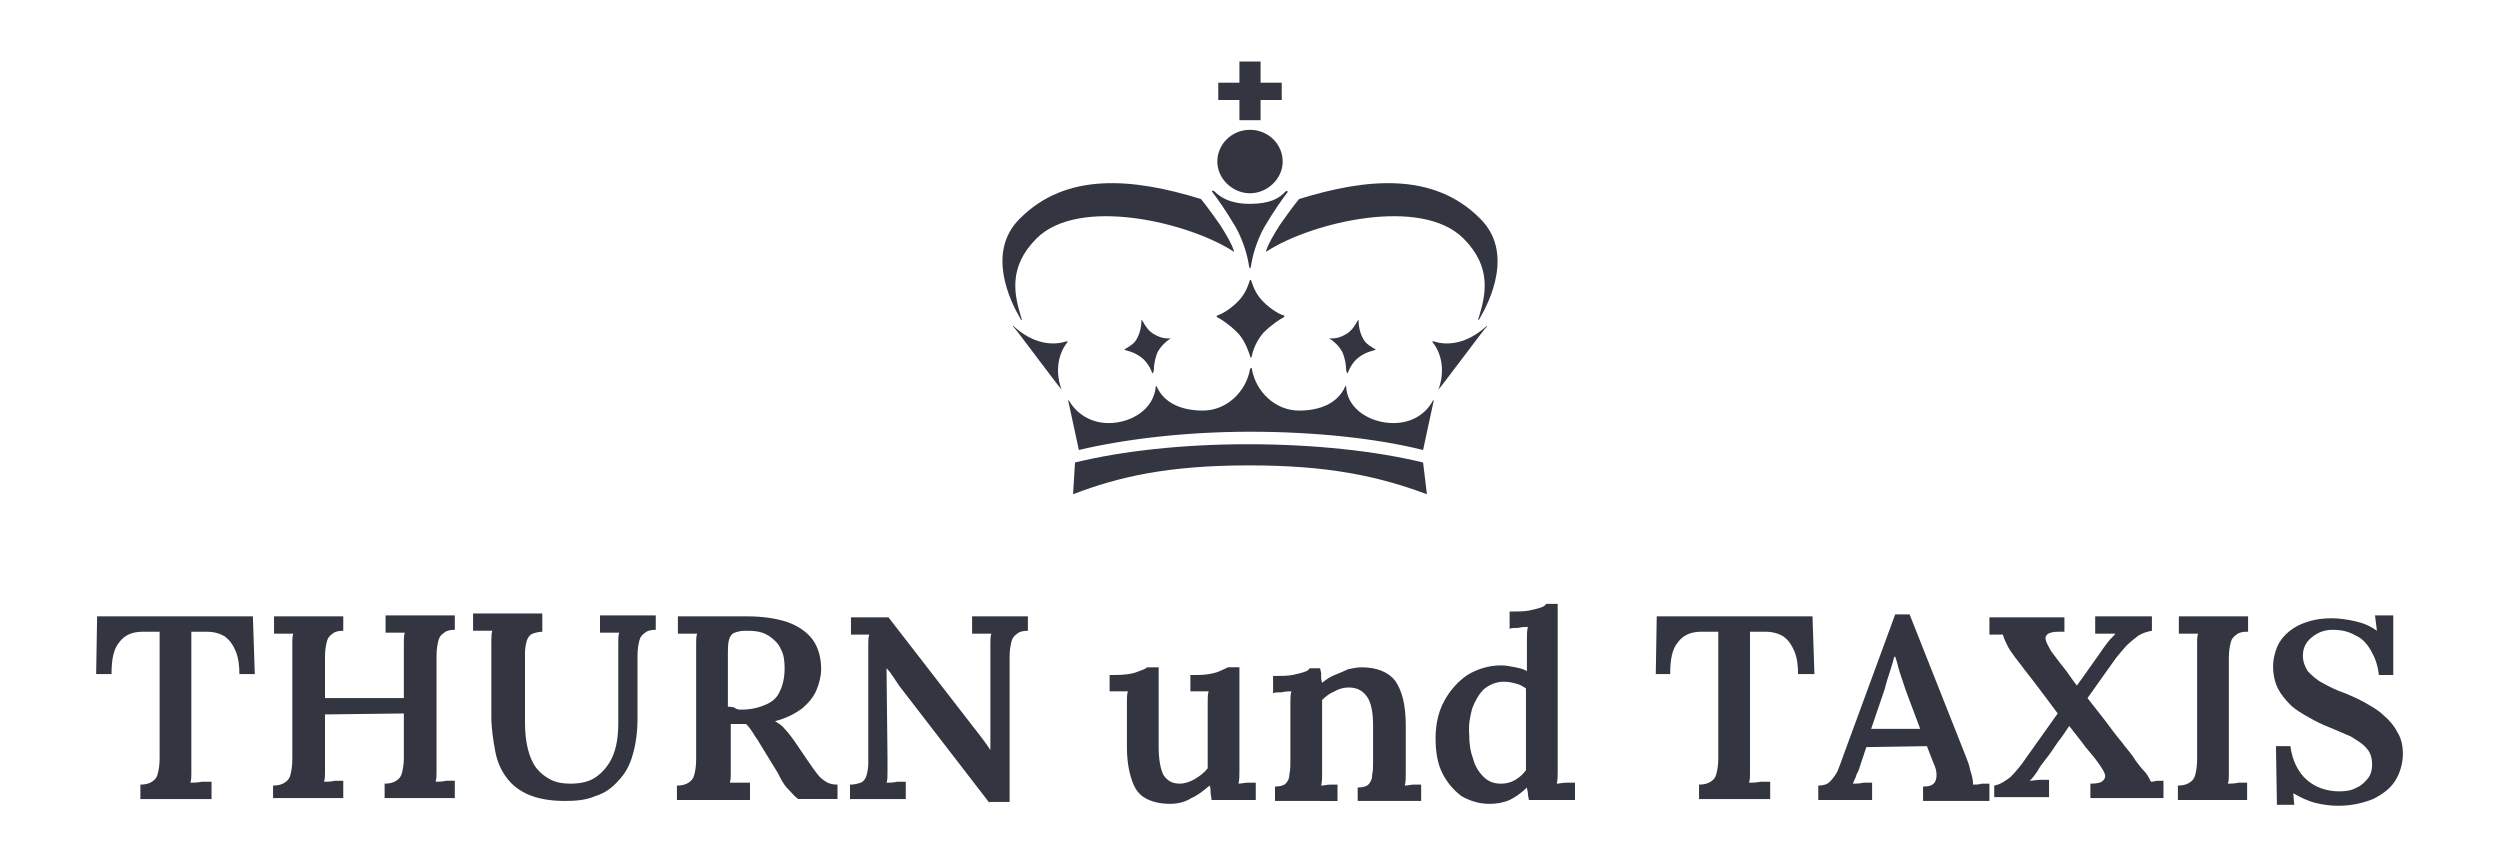
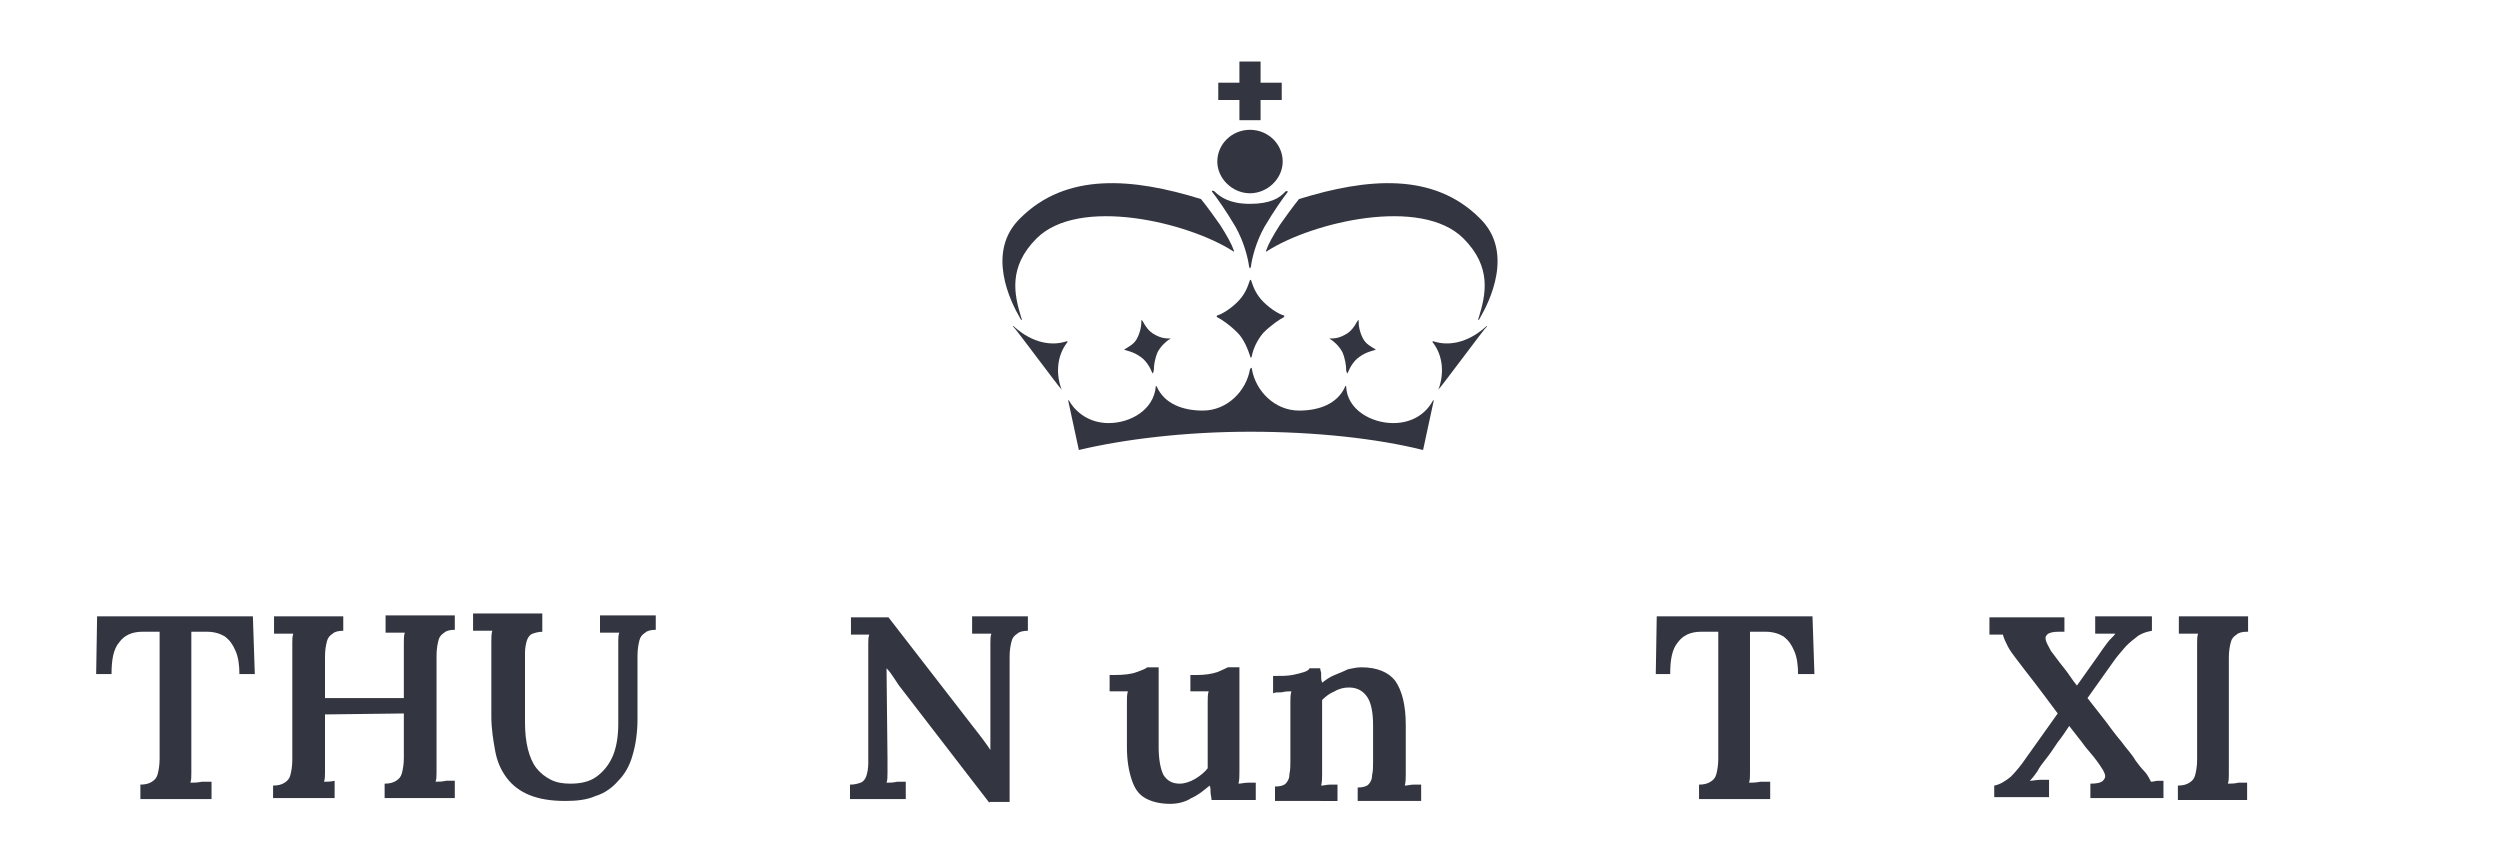
<svg xmlns="http://www.w3.org/2000/svg" version="1.1" id="Ebene_1" x="0px" y="0px" viewBox="0 0 260 90" style="enable-background:new 0 0 260 90;" xml:space="preserve">
  <style type="text/css">
	.st0{fill:#333640;}
	.st1{fill-rule:evenodd;clip-rule:evenodd;fill:#333640;}
</style>
  <g>
    <g>
      <path class="st0" d="M24.9,70.2c0-1-0.1-1.8-0.4-2.5c-0.3-0.7-0.6-1.1-1.1-1.5c-0.5-0.3-1.1-0.5-1.9-0.5h-1.6v13.3    c0,0.5,0,0.9,0,1.4c0,0.4,0,0.7-0.1,1c0.3,0,0.7,0,1.2-0.1c0.4,0,0.8,0,1,0v1.8h-7.4v-1.5c0.5,0,0.9-0.1,1.2-0.3    c0.3-0.2,0.5-0.4,0.6-0.8c0.1-0.4,0.2-0.9,0.2-1.6l0-13.2h-1.8c-1.1,0-1.9,0.4-2.4,1.1c-0.6,0.7-0.8,1.8-0.8,3.3H10l0.1-6h16.2    l0.2,6H24.9z" />
-       <path class="st0" d="M28.4,83.2v-1.5c0.5,0,0.9-0.1,1.2-0.3c0.3-0.2,0.5-0.4,0.6-0.8c0.1-0.4,0.2-0.9,0.2-1.6V68.2    c0-0.5,0-0.9,0-1.3c0-0.4,0-0.7,0.1-1c-0.3,0-0.7,0-1.1,0s-0.7,0-0.9,0v-1.8h7.2v1.5c-0.5,0-0.9,0.1-1.1,0.3    c-0.3,0.2-0.5,0.4-0.6,0.8c-0.1,0.4-0.2,0.9-0.2,1.6v4.3h8.2v-4.5c0-0.5,0-0.9,0-1.3c0-0.4,0-0.7,0.1-1c-0.3,0-0.7,0-1.1,0    s-0.7,0-0.9,0v-1.8h7.2v1.5c-0.5,0-0.9,0.1-1.1,0.3c-0.3,0.2-0.5,0.4-0.6,0.8c-0.1,0.4-0.2,0.9-0.2,1.6v10.7c0,0.5,0,0.9,0,1.4    c0,0.4,0,0.7-0.1,1c0.3,0,0.7,0,1.1-0.1c0.4,0,0.7,0,0.9,0v1.8H40v-1.5c0.5,0,0.9-0.1,1.2-0.3c0.3-0.2,0.5-0.4,0.6-0.8    c0.1-0.4,0.2-0.9,0.2-1.6v-4.6l-8.2,0.1v4.6c0,0.5,0,0.9,0,1.4c0,0.4,0,0.7-0.1,1c0.3,0,0.7,0,1.1-0.1c0.4,0,0.7,0,0.9,0v1.8H28.4    z" />
+       <path class="st0" d="M28.4,83.2v-1.5c0.5,0,0.9-0.1,1.2-0.3c0.3-0.2,0.5-0.4,0.6-0.8c0.1-0.4,0.2-0.9,0.2-1.6V68.2    c0-0.5,0-0.9,0-1.3c0-0.4,0-0.7,0.1-1c-0.3,0-0.7,0-1.1,0s-0.7,0-0.9,0v-1.8h7.2v1.5c-0.5,0-0.9,0.1-1.1,0.3    c-0.3,0.2-0.5,0.4-0.6,0.8c-0.1,0.4-0.2,0.9-0.2,1.6v4.3h8.2v-4.5c0-0.5,0-0.9,0-1.3c0-0.4,0-0.7,0.1-1c-0.3,0-0.7,0-1.1,0    s-0.7,0-0.9,0v-1.8h7.2v1.5c-0.5,0-0.9,0.1-1.1,0.3c-0.3,0.2-0.5,0.4-0.6,0.8c-0.1,0.4-0.2,0.9-0.2,1.6v10.7c0,0.5,0,0.9,0,1.4    c0,0.4,0,0.7-0.1,1c0.3,0,0.7,0,1.1-0.1c0.4,0,0.7,0,0.9,0v1.8H40v-1.5c0.5,0,0.9-0.1,1.2-0.3c0.3-0.2,0.5-0.4,0.6-0.8    c0.1-0.4,0.2-0.9,0.2-1.6v-4.6l-8.2,0.1v4.6c0,0.5,0,0.9,0,1.4c0,0.4,0,0.7-0.1,1c0.3,0,0.7,0,1.1-0.1v1.8H28.4    z" />
      <path class="st0" d="M56.5,65.7c-0.5,0-0.8,0.1-1.1,0.2c-0.3,0.1-0.5,0.4-0.6,0.7c-0.1,0.3-0.2,0.8-0.2,1.3v7.2    c0,1.1,0.1,2,0.3,2.8c0.2,0.8,0.5,1.5,0.9,2c0.4,0.5,0.9,0.9,1.5,1.2c0.6,0.3,1.3,0.4,2,0.4c1.1,0,2-0.2,2.7-0.7    c0.7-0.5,1.3-1.2,1.7-2.1c0.4-0.9,0.6-2.1,0.6-3.4l0-7.2c0-0.5,0-0.9,0-1.3c0-0.4,0-0.7,0.1-1c-0.3,0-0.7,0-1.1,0    c-0.4,0-0.7,0-0.9,0v-1.8h5.8v1.5c-0.5,0-0.9,0.1-1.1,0.3c-0.3,0.2-0.5,0.4-0.6,0.8c-0.1,0.4-0.2,0.9-0.2,1.6l0,6.6    c0,1.4-0.2,2.7-0.5,3.7c-0.3,1.1-0.8,2-1.5,2.7c-0.6,0.7-1.4,1.3-2.4,1.6c-0.9,0.4-2,0.5-3.1,0.5c-1.5,0-2.7-0.2-3.7-0.6    c-1-0.4-1.8-1-2.4-1.8c-0.6-0.8-1-1.7-1.2-2.8c-0.2-1.1-0.4-2.3-0.4-3.6v-6.2c0-0.5,0-1,0-1.5c0-0.5,0-0.9,0.1-1.2    c-0.3,0-0.7,0-1.1,0c-0.4,0-0.7,0-0.9,0v-1.8h7.2V65.7z" />
-       <path class="st0" d="M70.4,83.2v-1.5c0.5,0,0.9-0.1,1.2-0.3c0.3-0.2,0.5-0.4,0.6-0.8c0.1-0.4,0.2-0.9,0.2-1.6V68.2    c0-0.5,0-0.9,0-1.3c0-0.4,0-0.7,0.1-1c-0.3,0-0.7,0-1.1,0s-0.7,0-0.9,0v-1.8c1.2,0,2.4,0,3.6,0c1.2,0,2.4,0,3.6,0    c1.6,0,3,0.2,4.2,0.6c1.1,0.4,2,1,2.6,1.8c0.6,0.8,0.9,1.9,0.9,3.1c0,0.7-0.2,1.5-0.5,2.2c-0.3,0.7-0.8,1.3-1.5,1.9    c-0.7,0.5-1.6,1-2.8,1.3c0.3,0.2,0.7,0.4,1,0.8c0.3,0.3,0.6,0.7,0.9,1.1l1.5,2.2c0.4,0.6,0.7,1,1,1.4c0.3,0.4,0.6,0.6,0.9,0.8    c0.3,0.2,0.7,0.3,1.2,0.3v1.5h-4.1c-0.4-0.3-0.7-0.7-1.1-1.1s-0.7-1-1-1.6l-1.9-3.1c-0.2-0.4-0.5-0.7-0.7-1.1    c-0.2-0.3-0.4-0.6-0.7-0.9c-0.3,0-0.5,0-0.8,0c-0.2,0-0.5,0-0.8,0v3.7c0,0.5,0,1,0,1.4c0,0.4,0,0.7-0.1,1c0.2,0,0.4,0,0.7,0    c0.3,0,0.6,0,0.8,0c0.3,0,0.5,0,0.6,0v1.8H70.4z M77.1,73.8c1,0,1.8-0.2,2.5-0.5c0.7-0.3,1.2-0.7,1.5-1.4c0.3-0.6,0.5-1.4,0.5-2.4    c0-0.8-0.1-1.5-0.4-2c-0.2-0.5-0.6-0.9-1-1.2s-0.8-0.5-1.3-0.6c-0.5-0.1-0.9-0.1-1.4-0.1c-0.5,0-0.8,0.1-1.1,0.2    c-0.3,0.1-0.5,0.4-0.6,0.8c-0.1,0.4-0.1,0.9-0.1,1.5v5.4c0.2,0,0.4,0,0.7,0.1C76.6,73.8,76.9,73.8,77.1,73.8z" />
      <path class="st0" d="M102.9,83.5l-9.4-12.2c-0.2-0.3-0.4-0.6-0.6-0.9c-0.2-0.3-0.4-0.6-0.7-0.9h0l0.1,9.4c0,0.5,0,1,0,1.4    c0,0.5,0,0.8-0.1,1.1c0.3,0,0.7,0,1.1-0.1c0.4,0,0.7,0,0.9,0v1.8h-5.8v-1.5c0.5,0,0.8-0.1,1.1-0.2c0.3-0.1,0.5-0.4,0.6-0.7    c0.1-0.3,0.2-0.8,0.2-1.3l0-11.2c0-0.4,0-0.8,0-1.2c0-0.4,0-0.7,0.1-1c-0.3,0-0.6,0-1,0c-0.4,0-0.7,0-0.9,0v-1.8h3.9l8.9,11.5    c0.4,0.5,0.7,0.9,1,1.3c0.3,0.4,0.5,0.7,0.7,1h0v-9.8c0-0.5,0-0.9,0-1.3c0-0.4,0-0.7,0.1-1c-0.3,0-0.6,0-1,0s-0.7,0-1,0v-1.8h5.8    v1.5c-0.5,0-0.9,0.1-1.1,0.3c-0.3,0.2-0.5,0.4-0.6,0.8c-0.1,0.4-0.2,0.9-0.2,1.6l0,15.1H102.9z" />
      <path class="st0" d="M121.7,83.6c-1,0-1.9-0.2-2.6-0.6c-0.7-0.4-1.1-1-1.4-1.9c-0.3-0.9-0.5-2-0.5-3.4V74c0-0.3,0-0.6,0-1    c0-0.4,0-0.8,0.1-1.1c-0.3,0-0.6,0-1,0c-0.4,0-0.7,0-0.9,0v-1.7h0.5c1,0,1.8-0.1,2.3-0.3c0.5-0.2,0.9-0.3,1.1-0.5h1.2v8.3    c0,1.3,0.2,2.3,0.5,2.9c0.4,0.6,0.9,0.9,1.7,0.9c0.5,0,1.1-0.2,1.6-0.5c0.5-0.3,1-0.7,1.3-1.1v-5.8c0-0.4,0-0.7,0-1.1    c0-0.4,0-0.8,0.1-1.1c-0.3,0-0.6,0-1,0c-0.4,0-0.7,0-0.9,0v-1.7h0.7c0.8,0,1.5-0.1,2.1-0.3c0.5-0.2,0.9-0.4,1.1-0.5h1.2v9.7    c0,0.3,0,0.6,0,1.1c0,0.5,0,0.9-0.1,1.3c0.3,0,0.6-0.1,1-0.1c0.3,0,0.6,0,0.8,0v1.8H126c0-0.3-0.1-0.5-0.1-0.8    c0-0.3,0-0.5-0.1-0.7c-0.6,0.5-1.2,1-1.9,1.3C123.3,83.4,122.5,83.6,121.7,83.6z" />
      <path class="st0" d="M132.6,83.2v-1.4c0.5,0,0.9-0.1,1.1-0.3c0.2-0.2,0.4-0.5,0.4-1c0.1-0.4,0.1-0.9,0.1-1.4V74c0-0.3,0-0.7,0-1    c0-0.4,0-0.7,0.1-1.1c-0.3,0-0.6,0-1,0.1c-0.4,0-0.7,0-0.9,0.1v-1.8c0.8,0,1.5,0,2-0.1c0.5-0.1,0.9-0.2,1.2-0.3    c0.3-0.1,0.5-0.2,0.6-0.4h1.1c0,0.2,0.1,0.4,0.1,0.5c0,0.1,0,0.3,0,0.4c0,0.1,0,0.3,0.1,0.6c0.4-0.3,0.8-0.6,1.3-0.8    c0.5-0.2,1-0.4,1.4-0.6c0.5-0.1,0.9-0.2,1.4-0.2c1.6,0,2.8,0.5,3.5,1.4c0.7,1,1.1,2.5,1.1,4.6v4.1c0,0.3,0,0.6,0,1    c0,0.4,0,0.8-0.1,1.2c0.3,0,0.6-0.1,0.9-0.1s0.6,0,0.8,0v1.7h-6.6v-1.4c0.5,0,0.9-0.1,1.1-0.3c0.2-0.2,0.4-0.5,0.4-1    c0.1-0.4,0.1-0.9,0.1-1.4l0-3.8c0-1.3-0.2-2.3-0.6-2.9c-0.4-0.6-1-1-1.9-1c-0.5,0-1,0.1-1.5,0.4c-0.5,0.2-0.9,0.5-1.3,0.9    c0,0.2,0,0.4,0,0.7c0,0.2,0,0.5,0,0.7l0,5.3c0,0.3,0,0.6,0,1c0,0.4,0,0.8-0.1,1.2c0.3,0,0.6-0.1,0.9-0.1c0.3,0,0.6,0,0.8,0v1.7    H132.6z" />
-       <path class="st0" d="M154.9,83.6c-1.1,0-2-0.3-2.9-0.8c-0.8-0.6-1.5-1.4-2-2.4c-0.5-1-0.7-2.2-0.7-3.6c0-1.5,0.3-2.8,0.9-3.9    c0.6-1.1,1.4-2,2.4-2.7c1-0.6,2.2-1,3.5-1c0.5,0,1,0.1,1.5,0.2c0.5,0.1,0.9,0.2,1.2,0.4v-2.4c0-0.3,0-0.6,0-1c0-0.4,0-0.8,0.1-1.2    c-0.3,0-0.6,0-1,0.1c-0.4,0-0.7,0-0.9,0.1v-1.8c0.8,0,1.5,0,2-0.1c0.5-0.1,0.9-0.2,1.2-0.3c0.3-0.1,0.5-0.2,0.6-0.4h1.2v16.5    c0,0.3,0,0.6,0,1c0,0.4,0,0.8-0.1,1.2c0.3,0,0.6-0.1,1-0.1c0.3,0,0.6,0,0.9,0v1.8H159c0-0.2-0.1-0.4-0.1-0.7    c0-0.2-0.1-0.4-0.1-0.6c-0.6,0.6-1.2,1-1.8,1.3C156.3,83.5,155.6,83.6,154.9,83.6z M156.1,81.5c0.5,0,1-0.1,1.5-0.4s0.8-0.6,1.1-1    c0-0.3,0-0.5,0-0.8s0-0.5,0-0.8l0-6.9c-0.3-0.2-0.6-0.4-1-0.5c-0.4-0.1-0.8-0.2-1.3-0.2c-0.8,0-1.5,0.3-2.1,0.8    c-0.5,0.5-0.9,1.2-1.2,2c-0.2,0.8-0.4,1.7-0.3,2.7c0,0.9,0.1,1.7,0.4,2.5c0.2,0.8,0.6,1.4,1.1,1.9    C154.8,81.3,155.4,81.5,156.1,81.5z" />
      <path class="st0" d="M187,70.2c0-1-0.1-1.8-0.4-2.5c-0.3-0.7-0.6-1.1-1.1-1.5c-0.5-0.3-1.1-0.5-1.9-0.5H182v13.3    c0,0.5,0,0.9,0,1.4c0,0.4,0,0.7-0.1,1c0.3,0,0.7,0,1.2-0.1c0.4,0,0.8,0,1,0v1.8h-7.4v-1.5c0.5,0,0.9-0.1,1.2-0.3    c0.3-0.2,0.5-0.4,0.6-0.8c0.1-0.4,0.2-0.9,0.2-1.6l0-13.2h-1.8c-1.1,0-1.9,0.4-2.4,1.1c-0.6,0.7-0.8,1.8-0.8,3.3h-1.5l0.1-6h16.2    l0.2,6H187z" />
-       <path class="st0" d="M189.1,83.2v-1.5c0.5,0,0.9-0.1,1.2-0.4c0.3-0.3,0.6-0.7,0.8-1.1c0.2-0.5,0.4-1,0.6-1.6l5.4-14.7h1.5    l5.9,14.9c0.1,0.3,0.3,0.7,0.4,1.3c0.2,0.6,0.3,1,0.3,1.5c0.3,0,0.6,0,0.9-0.1c0.3,0,0.5,0,0.8,0v1.8h-6.9v-1.5    c0.6,0,0.9-0.1,1.1-0.3c0.2-0.2,0.3-0.5,0.3-0.9c0-0.4-0.1-0.8-0.3-1.2l-0.7-1.8l-6.3,0.1l-0.6,1.8c-0.1,0.3-0.2,0.7-0.4,1    c-0.1,0.4-0.3,0.7-0.4,1c0.3,0,0.7,0,1.1-0.1c0.4,0,0.7,0,0.9,0v1.8H189.1z M194.6,75.8h5.1l-1.5-4c-0.2-0.6-0.4-1.2-0.6-1.8    c-0.2-0.6-0.3-1.2-0.5-1.7h-0.1c-0.1,0.4-0.2,0.8-0.4,1.4c-0.2,0.6-0.4,1.2-0.6,2L194.6,75.8z" />
      <path class="st0" d="M207.4,83.2v-1.5c0.6-0.1,1.2-0.5,1.7-0.9c0.5-0.5,1.1-1.2,1.7-2.1l3.2-4.5c-0.9-1.2-1.7-2.3-2.4-3.2    c-0.7-0.9-1.4-1.8-2-2.6c-0.3-0.4-0.6-0.8-0.8-1.2c-0.2-0.4-0.4-0.8-0.5-1.2c-0.3,0-0.5,0-0.7,0c-0.2,0-0.4,0-0.7,0v-1.8h7.8v1.5    l-0.6,0c-0.6,0-1,0.1-1.2,0.3c-0.2,0.2-0.2,0.4-0.1,0.7c0.1,0.3,0.3,0.6,0.5,1c0.4,0.5,0.8,1.1,1.3,1.7c0.5,0.6,0.9,1.3,1.4,1.9    l2.2-3.1c0.4-0.6,0.7-1,1-1.4s0.6-0.6,0.8-0.9c-0.3,0-0.7,0-1.1,0c-0.4,0-0.7,0-1,0v-1.8h5.9v1.5c-0.5,0.1-0.9,0.2-1.4,0.5    c-0.4,0.3-0.9,0.7-1.3,1.1c-0.4,0.5-0.9,1-1.3,1.6l-2.7,3.8c0.6,0.8,1.2,1.5,1.8,2.3s1.1,1.5,1.7,2.2c0.5,0.7,1.1,1.3,1.5,2    c0.3,0.4,0.6,0.8,0.9,1.1s0.5,0.7,0.7,1.1c0.3,0,0.5-0.1,0.7-0.1c0.2,0,0.4,0,0.6,0v1.8h-7.6v-1.5c0.7,0,1.1-0.1,1.3-0.3    c0.2-0.2,0.3-0.4,0.2-0.7c-0.1-0.3-0.3-0.6-0.5-0.9c-0.4-0.6-0.9-1.2-1.5-1.9c-0.5-0.7-1.1-1.4-1.7-2.2c-0.4,0.6-0.8,1.2-1.2,1.7    c-0.4,0.6-0.8,1.2-1.2,1.7c-0.4,0.5-0.7,0.9-0.9,1.3c-0.2,0.3-0.5,0.7-0.8,1c0.3,0,0.7-0.1,1.1-0.1c0.4,0,0.7,0,0.9,0v1.8H207.4z" />
      <path class="st0" d="M233.7,65.7c-0.5,0-0.9,0.1-1.1,0.3c-0.3,0.2-0.5,0.4-0.6,0.8c-0.1,0.4-0.2,0.9-0.2,1.6v10.7    c0,0.5,0,0.9,0,1.4c0,0.4,0,0.7-0.1,1c0.3,0,0.7,0,1.1-0.1c0.4,0,0.7,0,0.9,0v1.8h-7.2v-1.5c0.5,0,0.9-0.1,1.2-0.3    c0.3-0.2,0.5-0.4,0.6-0.8c0.1-0.4,0.2-0.9,0.2-1.6V68.2c0-0.5,0-0.9,0-1.3c0-0.4,0-0.7,0.1-1c-0.3,0-0.7,0-1.1,0    c-0.4,0-0.7,0-0.9,0v-1.8h7.2V65.7z" />
-       <path class="st0" d="M247.4,70.2c-0.1-1-0.4-1.8-0.8-2.5c-0.4-0.7-0.9-1.3-1.6-1.6c-0.7-0.4-1.4-0.6-2.4-0.6    c-0.9,0-1.6,0.3-2.2,0.8c-0.6,0.5-0.9,1.1-0.9,1.9c0,0.6,0.2,1.1,0.5,1.6c0.4,0.4,0.9,0.9,1.5,1.2c0.7,0.4,1.5,0.8,2.4,1.1    c0.7,0.3,1.4,0.6,2.1,1s1.4,0.8,1.9,1.3c0.6,0.5,1.1,1.1,1.4,1.7c0.4,0.6,0.6,1.4,0.6,2.3c0,1-0.3,2-0.8,2.8    c-0.5,0.8-1.3,1.4-2.3,1.9c-1,0.4-2.2,0.7-3.6,0.7c-0.8,0-1.6-0.1-2.4-0.3c-0.8-0.2-1.6-0.6-2.3-1l0.1,1.2h-1.8l-0.1-6.1h1.5    c0.2,1.5,0.8,2.7,1.7,3.5c0.9,0.8,2.1,1.2,3.4,1.2c0.7,0,1.3-0.1,1.8-0.4c0.5-0.2,0.9-0.6,1.2-1c0.3-0.4,0.4-0.9,0.4-1.4    c0-0.7-0.2-1.3-0.6-1.7c-0.4-0.5-1-0.8-1.6-1.2c-0.7-0.3-1.4-0.6-2.1-0.9c-0.8-0.3-1.6-0.7-2.3-1.1c-0.7-0.4-1.4-0.8-1.9-1.3    c-0.5-0.5-1-1.1-1.3-1.7c-0.3-0.6-0.5-1.4-0.5-2.3c0-0.5,0.1-1.1,0.3-1.7s0.5-1.1,1-1.6c0.5-0.5,1.1-0.9,1.9-1.2    c0.8-0.3,1.7-0.5,2.9-0.5c0.7,0,1.5,0.1,2.4,0.3c0.9,0.2,1.6,0.5,2.3,1L247,64h1.9v6.2H247.4z" />
    </g>
    <g>
      <path class="st1" d="M126.9,23.4c-1.4-2-2-2.7-2-2.7c-7.1-2.2-14-2.8-18.8,2c-3.6,3.5-1,8.7,0,10.4c0.2,0.4,0.2,0.1,0.1-0.1    c-0.7-2.3-1.4-5.2,1.6-8.2c4.4-4.4,15.7-1.7,20.4,1.3c0.1,0.1,0.2,0.1,0.1-0.1C128.1,25.4,127.6,24.5,126.9,23.4" />
      <path class="st1" d="M133.1,23.4c1.4-2,2-2.7,2-2.7c7.1-2.2,14-2.8,18.8,2c3.6,3.5,1,8.7,0,10.4c-0.2,0.4-0.2,0.1-0.1-0.1    c0.7-2.3,1.4-5.2-1.6-8.2c-4.4-4.4-15.7-1.7-20.4,1.3c-0.1,0.1-0.2,0.1-0.1-0.1C131.9,25.4,132.4,24.5,133.1,23.4" />
      <path class="st1" d="M110.4,40.5c-0.6-1.6-0.5-3.5,0.6-4.9c0.1-0.1,0-0.1-0.1-0.1c-1.5,0.5-3.5,0.2-5.4-1.5c-0.2-0.2-0.2,0-0.1,0    C105.5,34,110.3,40.5,110.4,40.5C110.3,40.5,110.5,40.6,110.4,40.5" />
      <path class="st1" d="M149.6,40.5c0.6-1.6,0.5-3.5-0.6-4.9c-0.1-0.1,0-0.1,0.1-0.1c1.5,0.5,3.5,0.2,5.4-1.5c0.2-0.2,0.2,0,0.1,0    C154.5,34,149.7,40.5,149.6,40.5C149.7,40.5,149.5,40.6,149.6,40.5" />
      <path class="st1" d="M119.8,38.7c-0.2-0.5-0.6-1.2-1.2-1.6c-0.7-0.5-1.3-0.6-1.6-0.7c-0.1,0-0.1,0,0-0.1c0.3-0.2,1-0.5,1.3-1.2    c0.3-0.6,0.4-1.2,0.4-1.6c0-0.3,0-0.3,0.2,0c0.2,0.4,0.6,1,1.2,1.3c0.7,0.4,1.2,0.4,1.5,0.4c0.2,0,0.2,0,0,0.1    c-0.3,0.2-0.8,0.6-1.2,1.3c-0.3,0.7-0.4,1.4-0.4,1.9C119.9,38.9,119.9,38.9,119.8,38.7" />
      <path class="st1" d="M140.2,38.7c0.2-0.5,0.6-1.2,1.2-1.6c0.7-0.5,1.3-0.6,1.6-0.7c0.1,0,0.1,0,0-0.1c-0.3-0.2-1-0.5-1.3-1.2    c-0.3-0.6-0.4-1.2-0.4-1.6c0-0.3,0-0.3-0.2,0c-0.2,0.4-0.6,1-1.2,1.3c-0.7,0.4-1.2,0.4-1.5,0.4c-0.2,0-0.2,0,0,0.1    c0.3,0.2,0.8,0.6,1.2,1.3c0.3,0.7,0.4,1.4,0.4,1.9C140.1,38.9,140.1,38.9,140.2,38.7" />
      <path class="st1" d="M130,44.9c6.8,0,13.2,0.7,18,1.9l1.1-5.1c0,0,0-0.2-0.1,0c-0.7,1.3-2.1,2.3-4.1,2.3c-2.3,0-4.8-1.4-4.9-3.8    c0-0.1-0.1-0.1-0.1,0c-0.8,1.8-2.7,2.5-4.8,2.5c-2.5,0-4.5-2-4.9-4.3c0-0.2-0.1-0.2-0.2,0c-0.4,2.3-2.4,4.3-4.9,4.3    c-2.1,0-4-0.7-4.8-2.5c-0.1-0.1-0.1-0.1-0.1,0c-0.2,2.4-2.6,3.8-4.9,3.8c-2,0-3.4-1.1-4.1-2.3c-0.1-0.2-0.1,0-0.1,0l1.1,5.1    C116.8,45.7,123.2,44.9,130,44.9" />
-       <path class="st1" d="M111.6,51.4c4.7-1.8,9.8-3,18.3-3c8.2,0,13.4,1.1,18.5,3l-0.4-3.3c-4.9-1.2-11.4-1.9-18.2-1.9    c-6.8,0-13.1,0.7-18,1.9L111.6,51.4z" />
      <path class="st1" d="M129.9,27.7c0.1,0.3,0.1,0.3,0.2,0c0.1-0.8,0.5-2.5,1.4-4.1c1-1.7,2-3.1,2.4-3.6c0.1-0.2-0.2-0.1-0.2-0.1    c-0.6,0.7-1.6,1.3-3.7,1.3c-2.1,0-3.1-0.7-3.7-1.3c-0.1-0.1-0.4-0.1-0.2,0.1c0.4,0.5,1.4,1.9,2.4,3.6    C129.4,25.2,129.8,26.9,129.9,27.7" />
      <path class="st1" d="M130,20.1c1.8,0,3.4-1.5,3.4-3.3c0-1.8-1.5-3.3-3.4-3.3s-3.4,1.5-3.4,3.3C126.6,18.6,128.2,20.1,130,20.1" />
      <polygon class="st1" points="128.9,12.5 131.1,12.5 131.1,10.4 133.3,10.4 133.3,8.6 131.1,8.6 131.1,6.4 128.9,6.4 128.9,8.6     126.7,8.6 126.7,10.4 128.9,10.4   " />
      <path class="st1" d="M128.7,34.6c-0.9-0.9-1.7-1.4-2.1-1.6c-0.1-0.1-0.1-0.1,0-0.2c0.4-0.1,1.3-0.6,2.1-1.4c0.7-0.7,1-1.4,1.2-2    c0.1-0.4,0.2-0.4,0.3,0c0.2,0.6,0.5,1.3,1.2,2c0.8,0.8,1.7,1.3,2.1,1.4c0.1,0,0.1,0.1,0,0.2c-0.4,0.2-1.3,0.8-2.1,1.6    c-0.7,0.8-1.1,1.8-1.2,2.4c-0.1,0.3-0.1,0.3-0.2,0C129.8,36.4,129.4,35.3,128.7,34.6" />
    </g>
  </g>
</svg>